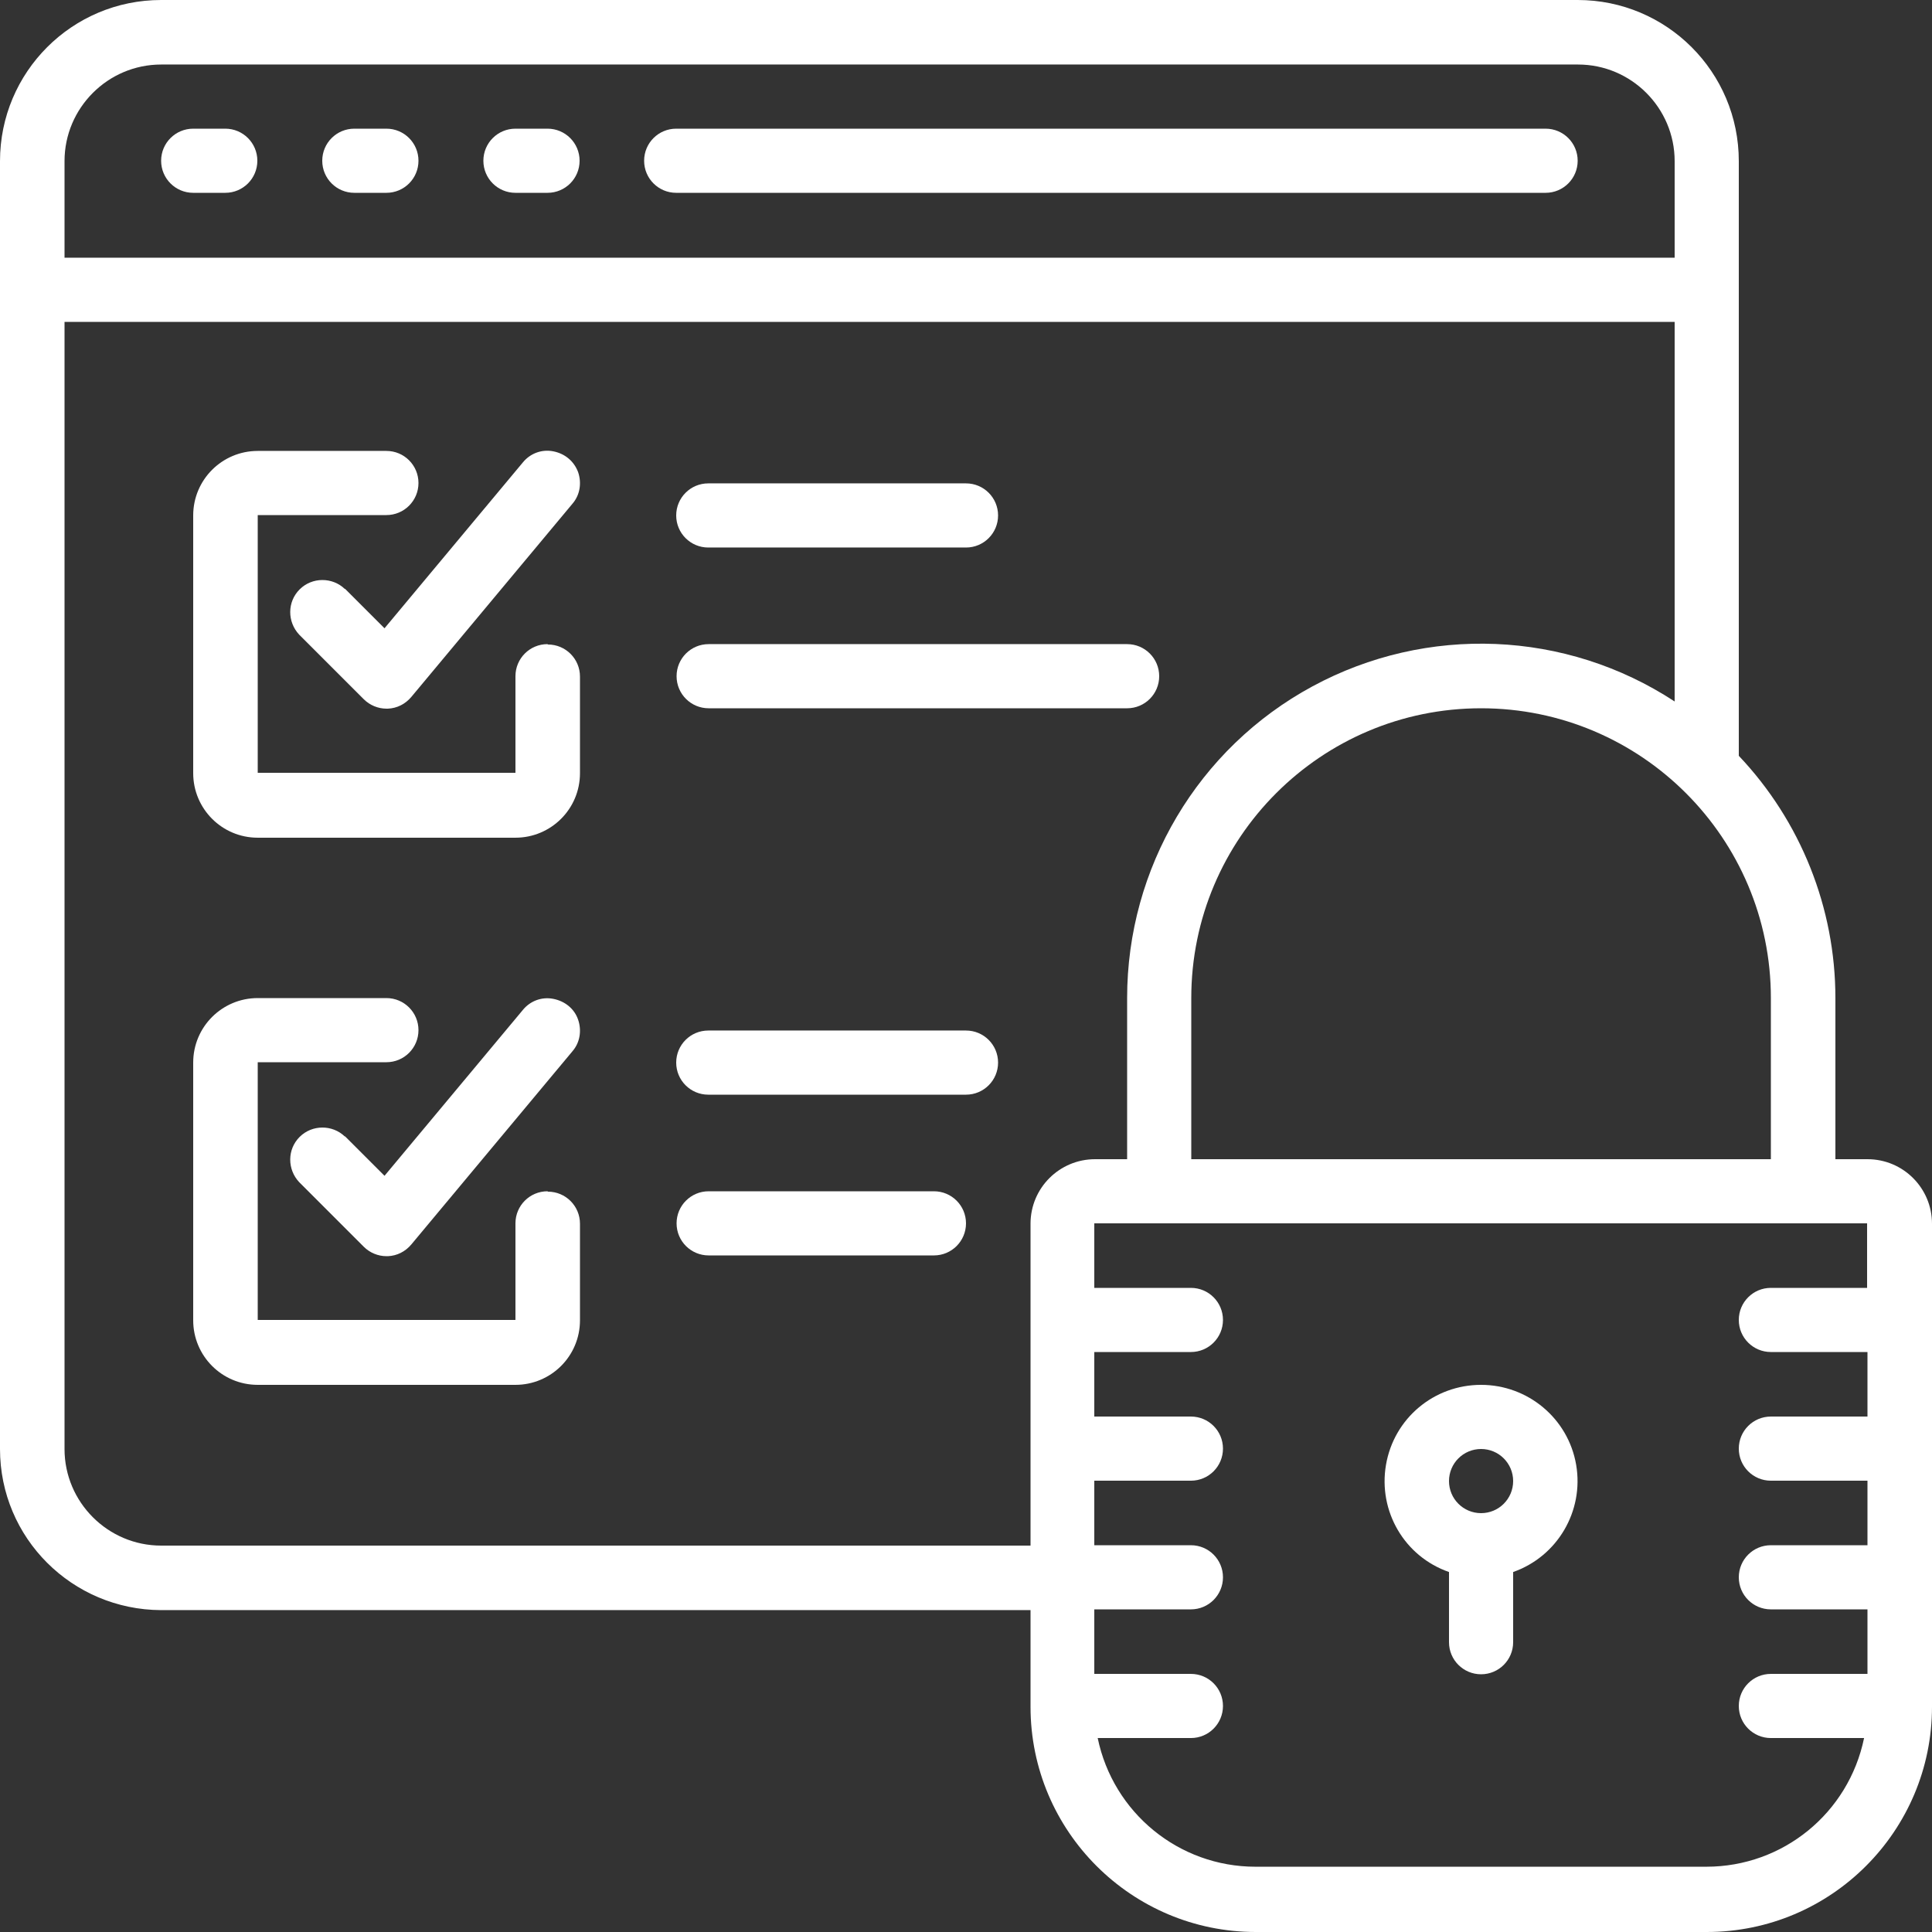
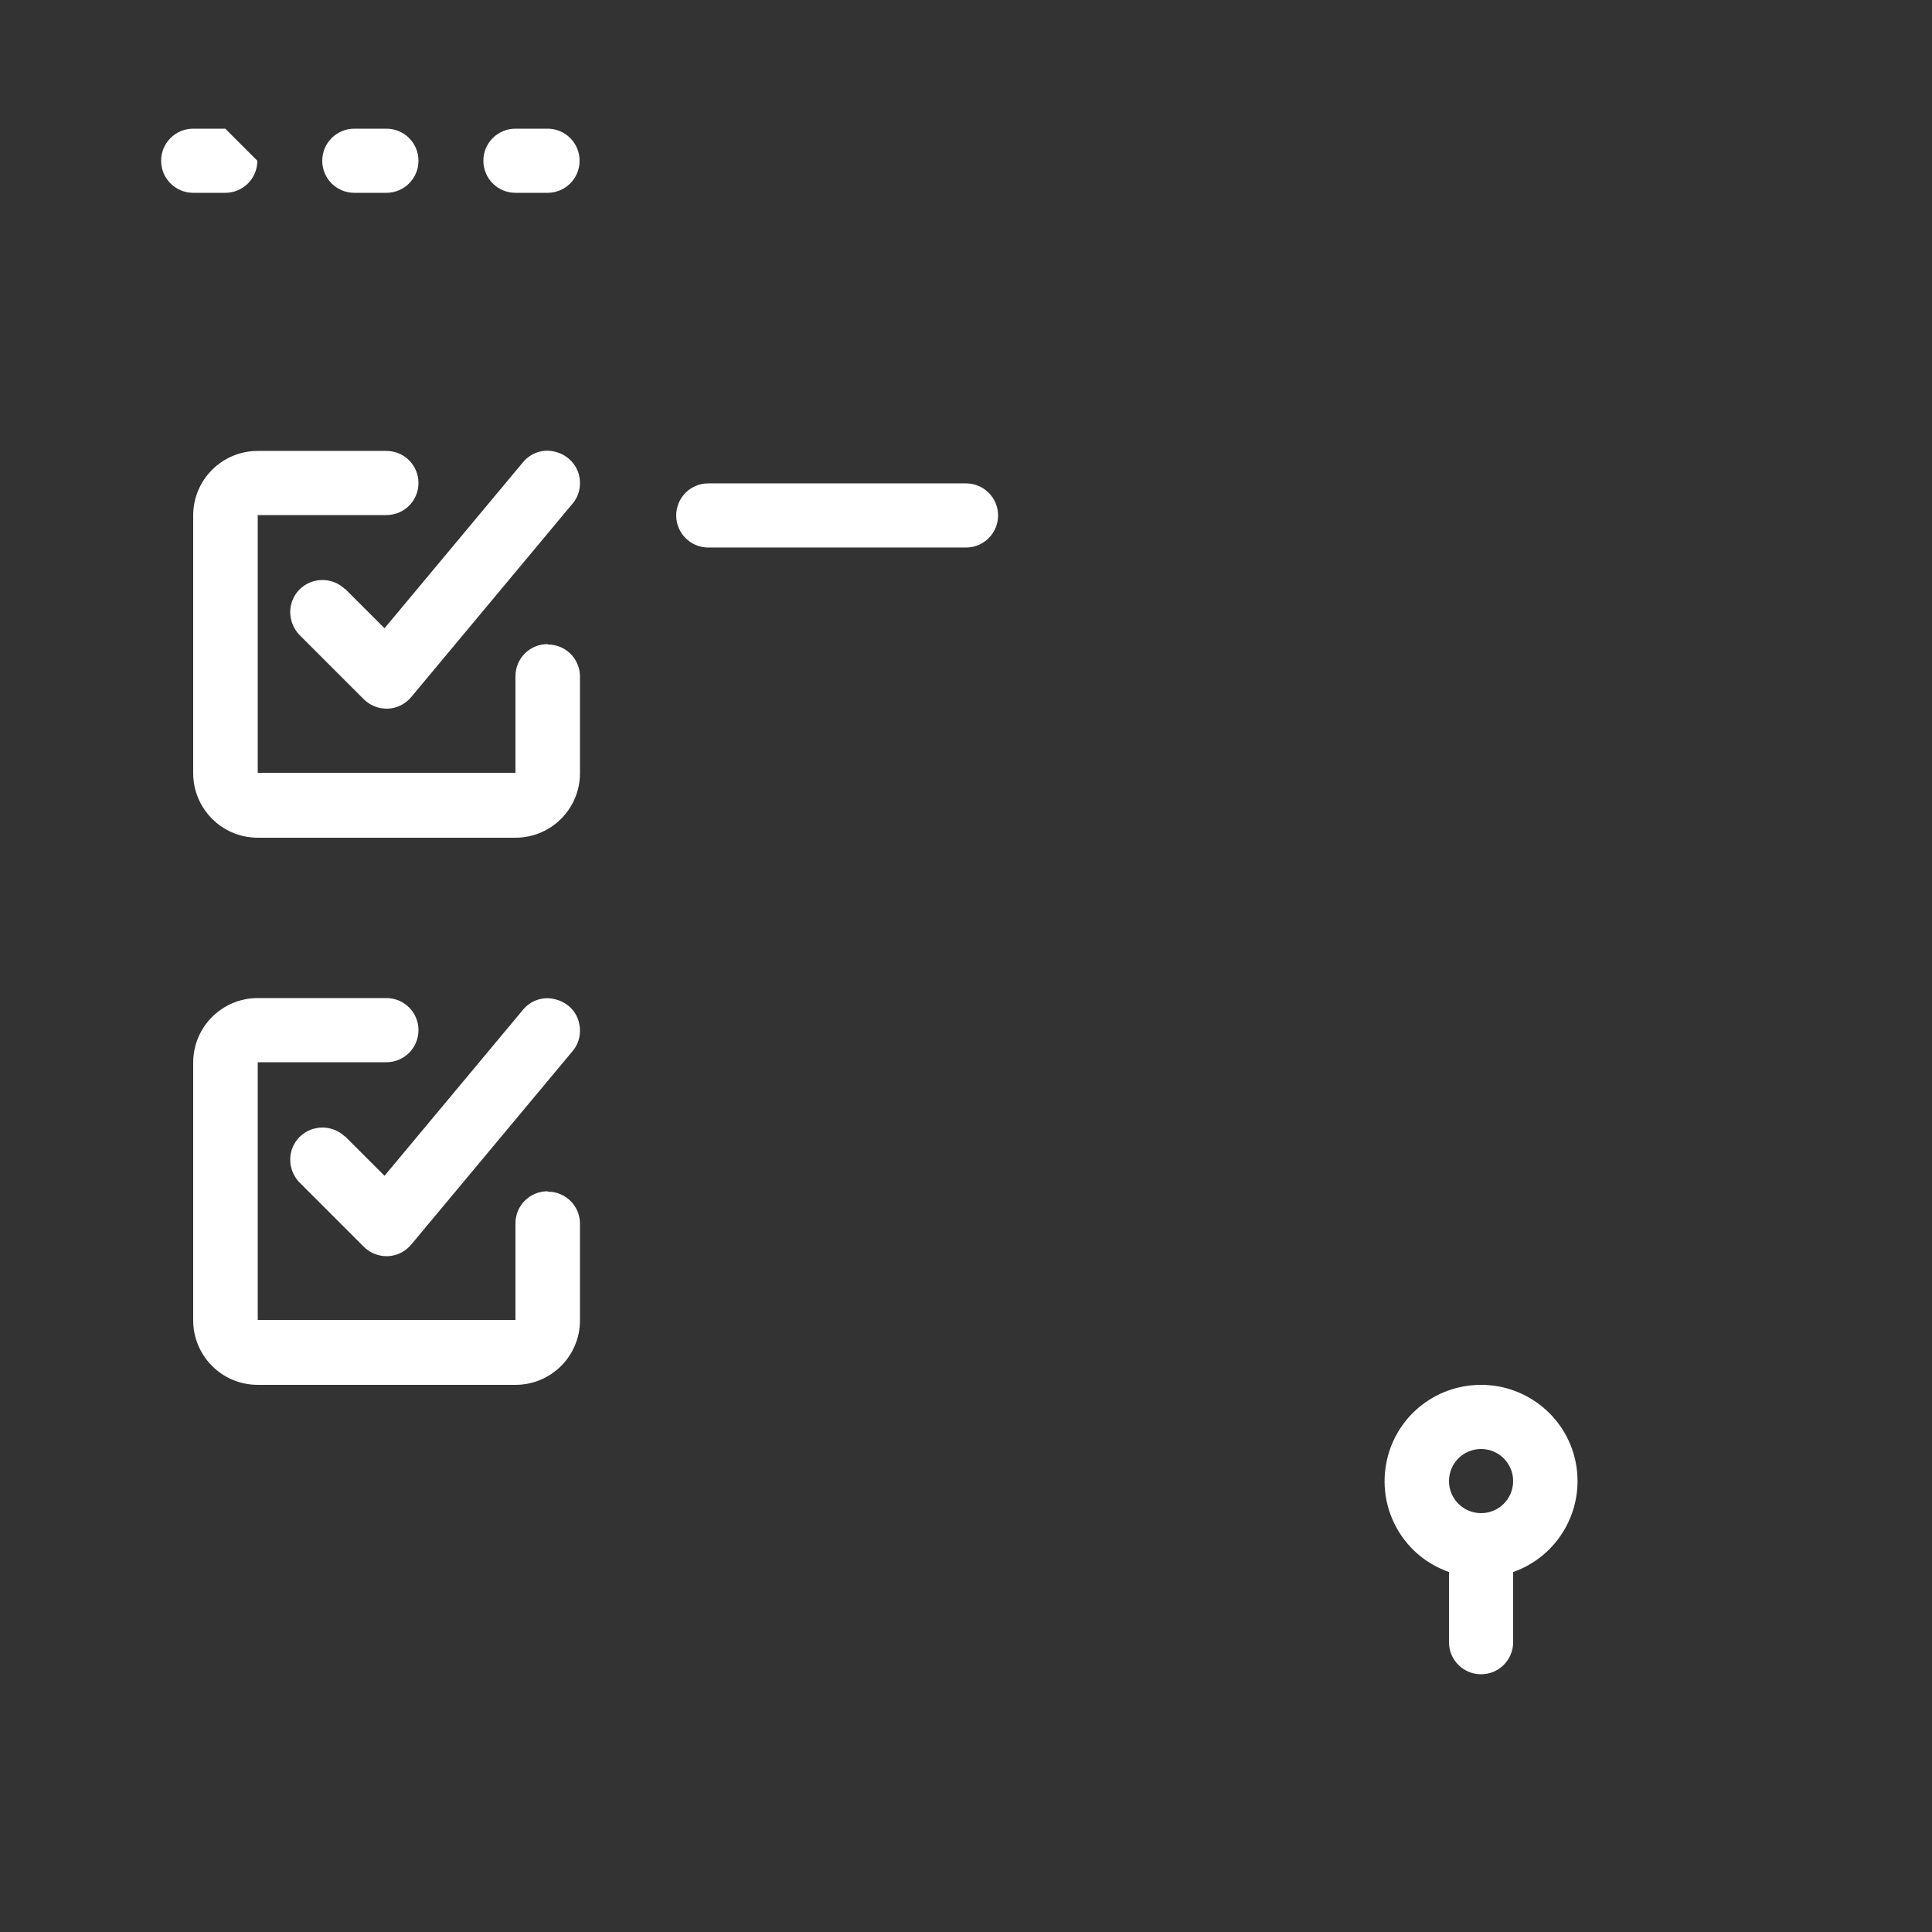
<svg xmlns="http://www.w3.org/2000/svg" id="Capa_1" version="1.1" viewBox="0 0 512 512">
  <rect x="0" y="0" width="512" height="512" fill="#333333" stroke="none" />
-   <path d="M59.7,34.1h-8.5c-4.7,0-8.5,3.8-8.5,8.5s3.8,8.5,8.5,8.5h8.5c4.7,0,8.5-3.8,8.5-8.5s-3.8-8.5-8.5-8.5Z" style="fill: #FFFFFF;" />
+   <path d="M59.7,34.1h-8.5c-4.7,0-8.5,3.8-8.5,8.5s3.8,8.5,8.5,8.5h8.5c4.7,0,8.5-3.8,8.5-8.5Z" style="fill: #FFFFFF;" />
  <path d="M102.4,34.1h-8.5c-4.7,0-8.5,3.8-8.5,8.5s3.8,8.5,8.5,8.5h8.5c4.7,0,8.5-3.8,8.5-8.5s-3.8-8.5-8.5-8.5Z" style="fill: #FFFFFF;" />
  <path d="M145.1,34.1h-8.5c-4.7,0-8.5,3.8-8.5,8.5s3.8,8.5,8.5,8.5h8.5c4.7,0,8.5-3.8,8.5-8.5s-3.8-8.5-8.5-8.5Z" style="fill: #FFFFFF;" />
-   <path d="M409.6,34.1h-230.4c-4.7,0-8.5,3.8-8.5,8.5s3.8,8.5,8.5,8.5h230.4c4.7,0,8.5-3.8,8.5-8.5s-3.8-8.5-8.5-8.5Z" style="fill: #FFFFFF;" />
-   <path d="M494.9,307.2h-8.5v-42.7c0-23.9-9.2-46.9-25.6-64.2V42.7C460.8,19.1,441.7,0,418.1,0H42.7C19.1,0,0,19.1,0,42.7v341.3c0,23.6,19.1,42.6,42.7,42.7h230.4v25.6c0,33,26.8,59.7,59.7,59.7h119.5c33,0,59.7-26.8,59.7-59.7v-128c0-9.4-7.6-17.1-17.1-17.1ZM469.3,264.5v42.7h-153.6v-42.7c0-42.4,34.4-76.8,76.8-76.8s76.8,34.4,76.8,76.8ZM17.1,42.7c0-14.1,11.5-25.6,25.6-25.6h375.5c14.1,0,25.6,11.5,25.6,25.6v25.6H17.1v-25.6ZM273.1,324.3v85.3H42.7c-14.1,0-25.6-11.5-25.6-25.6V85.3h426.7v100.6c-28.8-18.9-65.7-20.4-96-4s-49.1,48.1-49.1,82.6v42.7h-8.5c-9.4,0-17.1,7.6-17.1,17.1ZM494.9,341.3h-25.6c-4.7,0-8.5,3.8-8.5,8.5s3.8,8.5,8.5,8.5h25.6v17.1h-25.6c-4.7,0-8.5,3.8-8.5,8.5s3.8,8.5,8.5,8.5h25.6v17.1h-25.6c-4.7,0-8.5,3.8-8.5,8.5s3.8,8.5,8.5,8.5h25.6v17.1h-25.6c-4.7,0-8.5,3.8-8.5,8.5s3.8,8.5,8.5,8.5h24.7c-4.1,19.9-21.5,34.1-41.8,34.1h-119.5c-20.3,0-37.7-14.3-41.8-34.1h24.7c4.7,0,8.5-3.8,8.5-8.5s-3.8-8.5-8.5-8.5h-25.6v-17.1h25.6c4.7,0,8.5-3.8,8.5-8.5s-3.8-8.5-8.5-8.5h-25.6v-17.1h25.6c4.7,0,8.5-3.8,8.5-8.5s-3.8-8.5-8.5-8.5h-25.6v-17.1h25.6c4.7,0,8.5-3.8,8.5-8.5s-3.8-8.5-8.5-8.5h-25.6v-17.1h204.8v17.1h0Z" style="fill: #FFFFFF;" />
  <path d="M384,416.6v18.6c0,4.7,3.8,8.5,8.5,8.5s8.5-3.8,8.5-8.5v-18.6c11.7-4.1,18.8-16.1,16.7-28.4s-12.8-21.2-25.2-21.2c-12.5,0-23.1,8.9-25.2,21.2-2.1,12.3,4.9,24.3,16.7,28.4ZM392.5,384c4.7,0,8.5,3.8,8.5,8.5s-3.8,8.5-8.5,8.5-8.5-3.8-8.5-8.5,3.8-8.5,8.5-8.5Z" style="fill: #FFFFFF;" />
  <path d="M145.1,170.7c-4.7,0-8.5,3.8-8.5,8.5v25.6h-68.3v-68.3h34.1c4.7,0,8.5-3.8,8.5-8.5s-3.8-8.5-8.5-8.5h-34.1c-9.4,0-17.1,7.6-17.1,17.1v68.3c0,9.4,7.6,17.1,17.1,17.1h68.3c9.4,0,17.1-7.6,17.1-17.1v-25.6c0-4.7-3.8-8.5-8.5-8.5Z" style="fill: #FFFFFF;" />
  <path d="M91.4,156.1c-3.3-3.2-8.7-3.2-12,.1-3.3,3.3-3.3,8.6-.1,12l17.1,17.1c1.6,1.6,3.8,2.5,6,2.5h.4c2.4-.1,4.6-1.2,6.2-3.1l42.7-51.2c2-2.3,2.5-5.5,1.5-8.4-1.1-2.9-3.5-4.9-6.6-5.5s-6.1.6-8,2.9l-36.7,44-10.5-10.5Z" style="fill: #FFFFFF;" />
  <path d="M145.1,315.7c-4.7,0-8.5,3.8-8.5,8.5v25.6h-68.3v-68.3h34.1c4.7,0,8.5-3.8,8.5-8.5s-3.8-8.5-8.5-8.5h-34.1c-9.4,0-17.1,7.6-17.1,17.1v68.3c0,9.4,7.6,17.1,17.1,17.1h68.3c9.4,0,17.1-7.6,17.1-17.1v-25.6c0-4.7-3.8-8.5-8.5-8.5Z" style="fill: #FFFFFF;" />
  <path d="M91.4,301.2c-3.3-3.2-8.7-3.2-12,.1-3.3,3.3-3.3,8.6-.1,12l17.1,17.1c1.6,1.6,3.8,2.5,6,2.5h.4c2.4-.1,4.6-1.2,6.2-3.1l42.7-51.2c2-2.3,2.5-5.5,1.5-8.4s-3.5-4.9-6.6-5.5-6.1.6-8,2.9l-36.7,44-10.5-10.5Z" style="fill: #FFFFFF;" />
  <path d="M187.7,145.1h68.3c4.7,0,8.5-3.8,8.5-8.5s-3.8-8.5-8.5-8.5h-68.3c-4.7,0-8.5,3.8-8.5,8.5s3.8,8.5,8.5,8.5Z" style="fill: #FFFFFF;" />
-   <path d="M307.2,179.2c0-4.7-3.8-8.5-8.5-8.5h-110.9c-4.7,0-8.5,3.8-8.5,8.5s3.8,8.5,8.5,8.5h110.9c4.7,0,8.5-3.8,8.5-8.5Z" style="fill: #FFFFFF;" />
-   <path d="M256,273.1h-68.3c-4.7,0-8.5,3.8-8.5,8.5s3.8,8.5,8.5,8.5h68.3c4.7,0,8.5-3.8,8.5-8.5s-3.8-8.5-8.5-8.5Z" style="fill: #FFFFFF;" />
-   <path d="M247.5,315.7h-59.7c-4.7,0-8.5,3.8-8.5,8.5s3.8,8.5,8.5,8.5h59.7c4.7,0,8.5-3.8,8.5-8.5s-3.8-8.5-8.5-8.5Z" style="fill: #FFFFFF;" />
</svg>